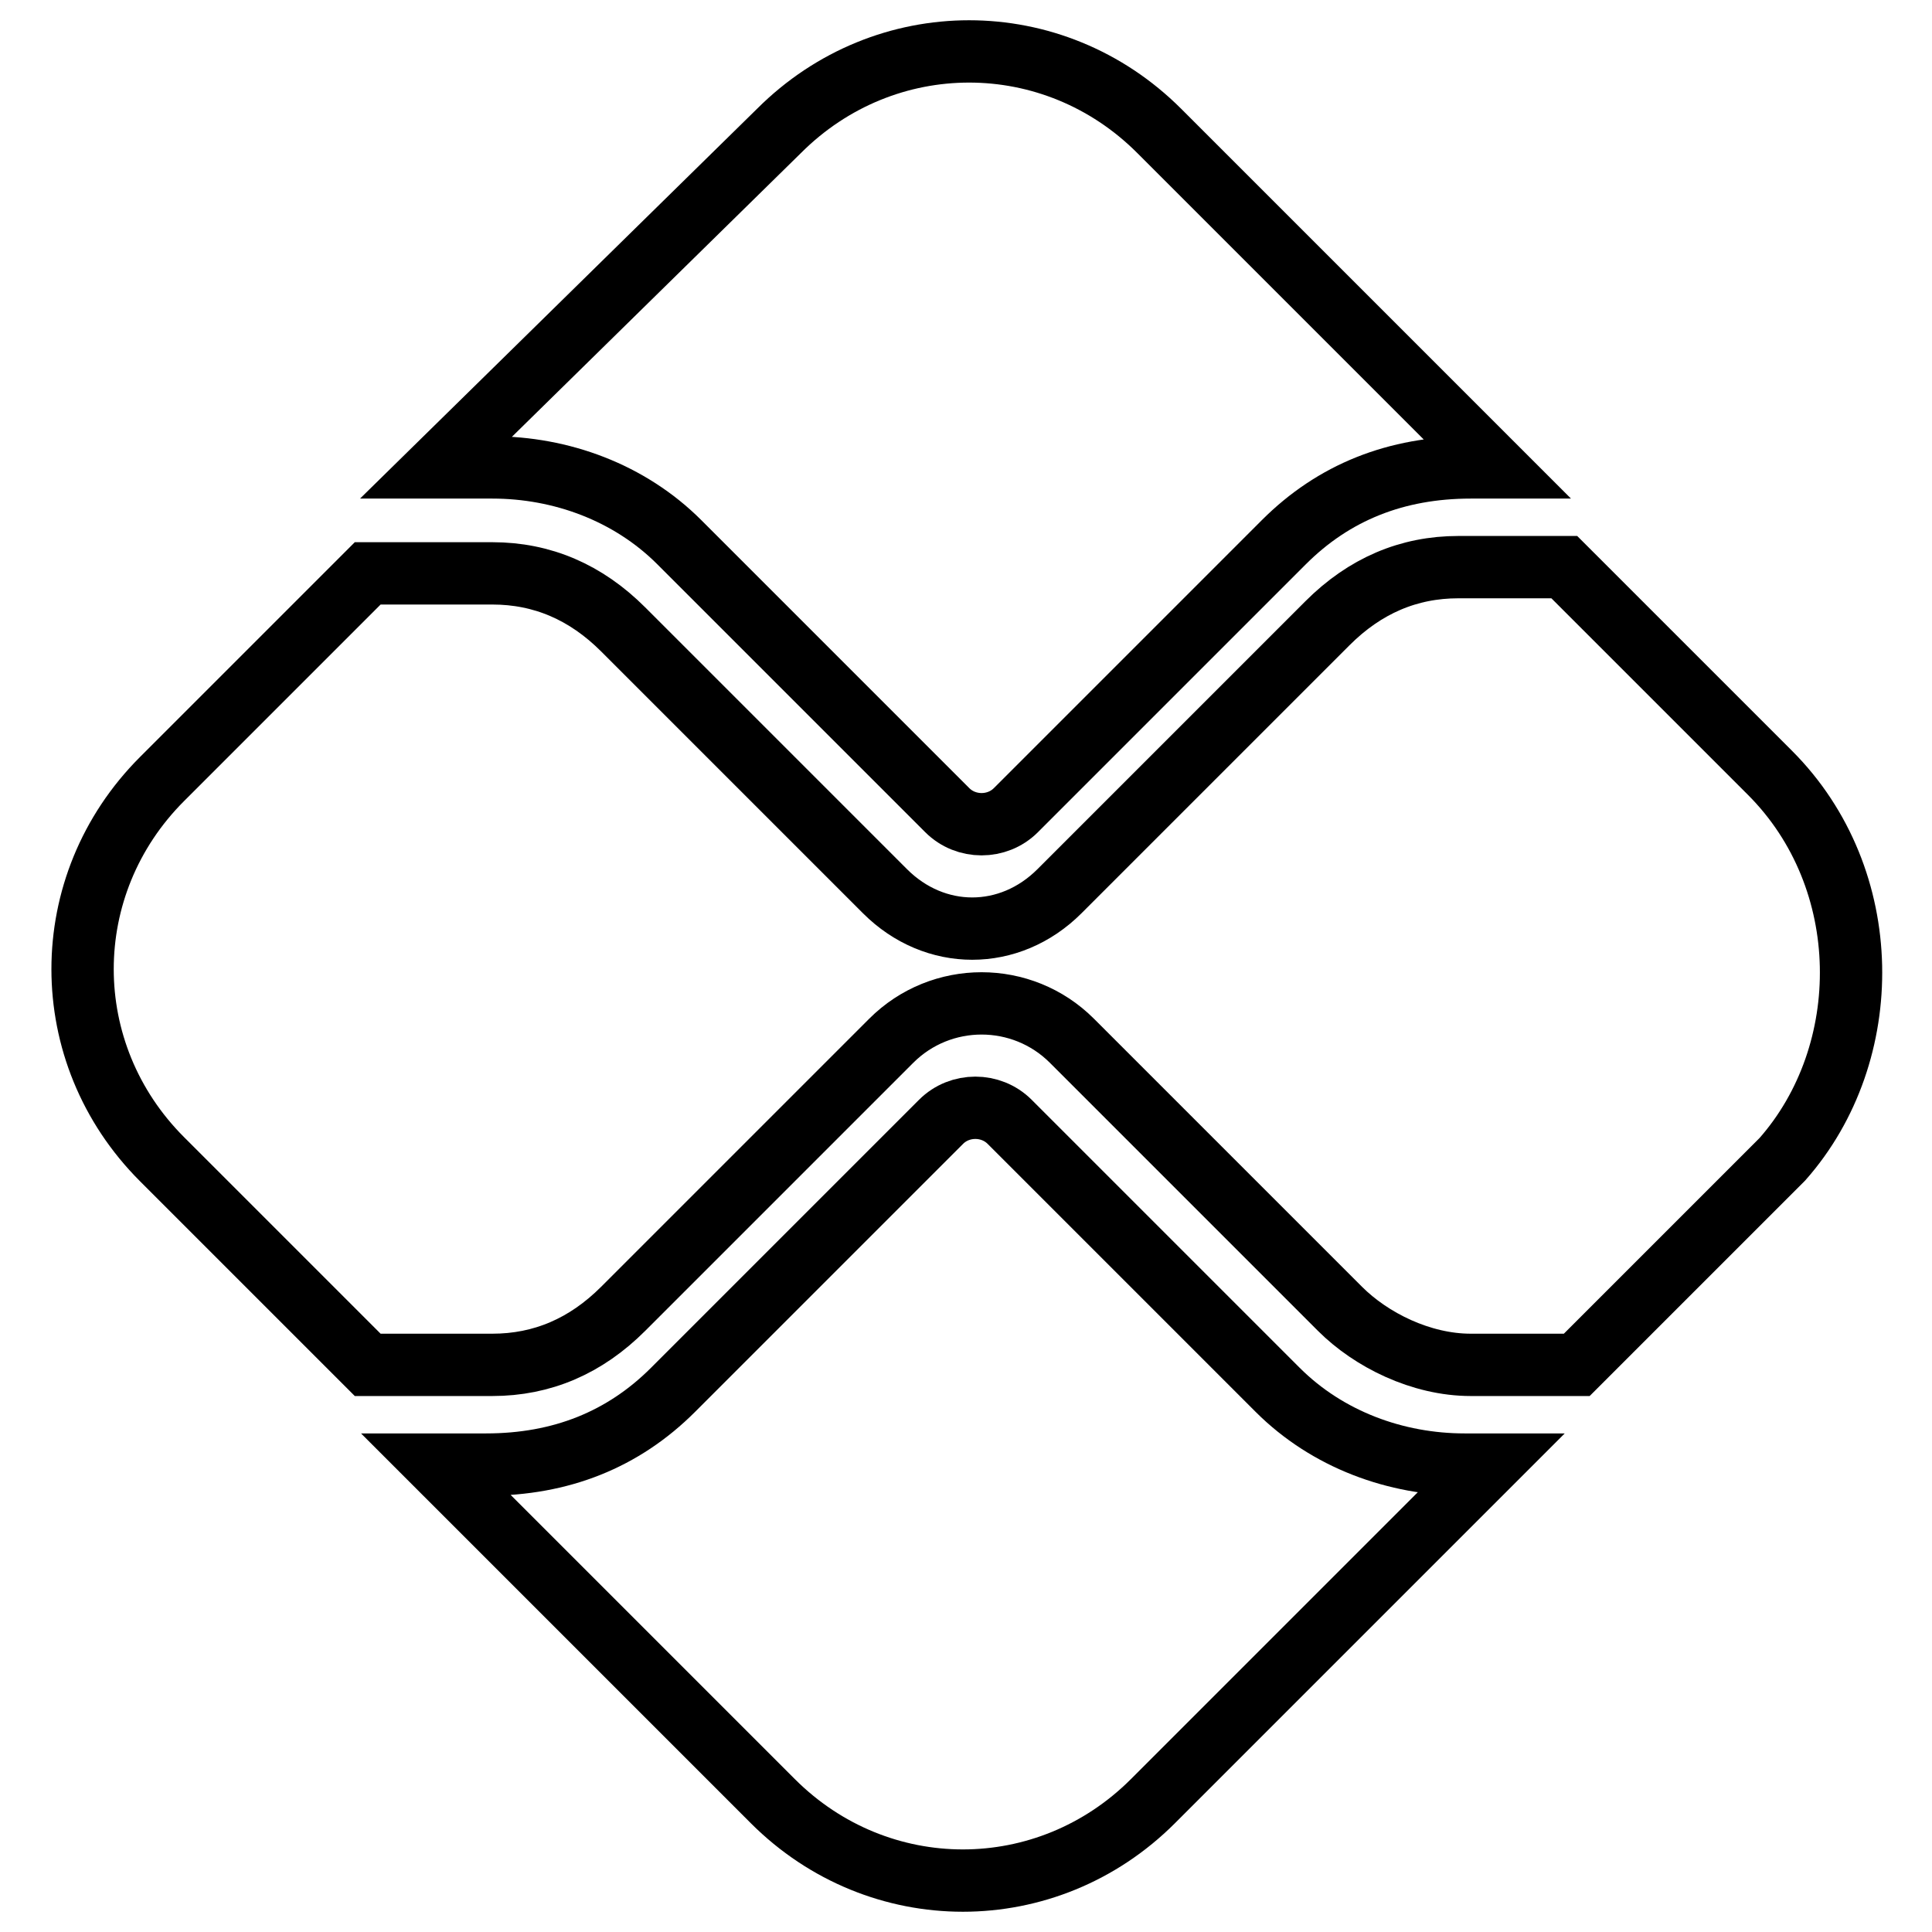
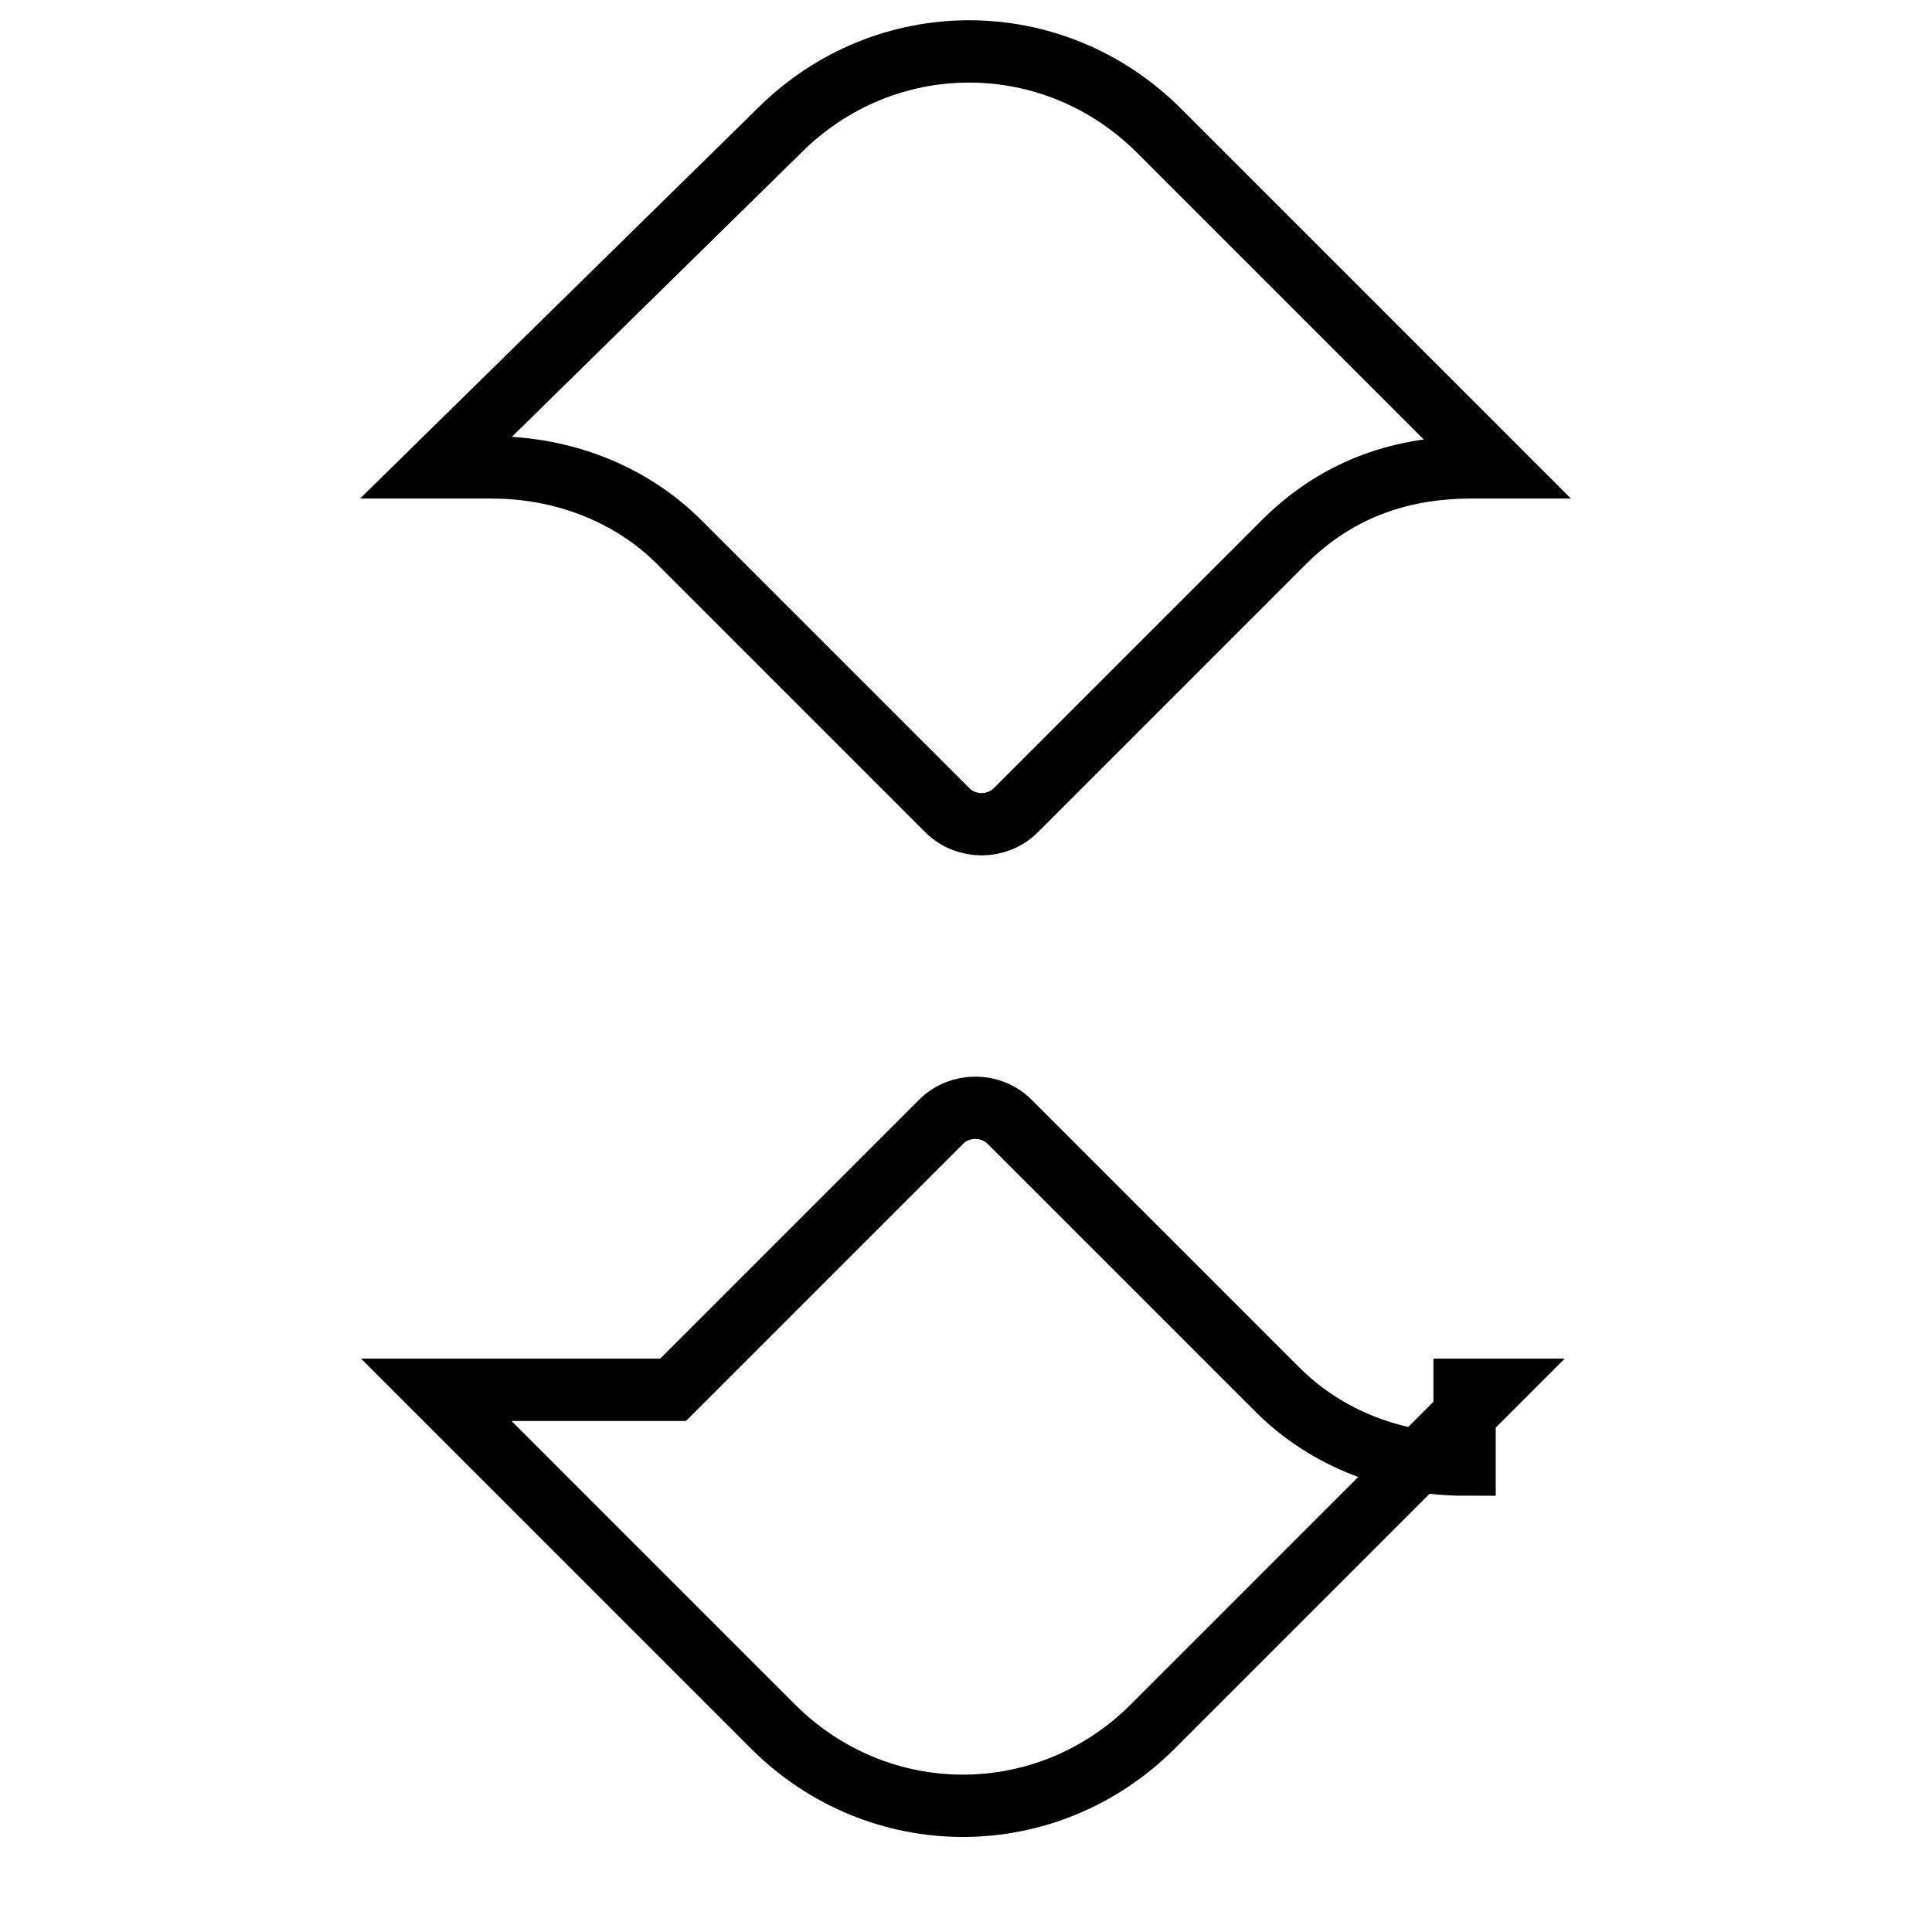
<svg xmlns="http://www.w3.org/2000/svg" version="1.1" id="Camada_1" x="0px" y="0px" viewBox="0 0 31 31" style="enable-background:new 0 0 31 31;" xml:space="preserve">
  <style type="text/css">
	.st0{fill:none;stroke:#000000;stroke-miterlimit:10;}
</style>
-   <path class="st0" d="M23.5,23.5c-1.1,0-2.2-0.4-3-1.2L16.2,18c-0.3-0.3-0.8-0.3-1.1,0l-4.3,4.3c-0.8,0.8-1.8,1.2-3,1.2H7l5.4,5.4  c1.7,1.7,4.4,1.7,6.1,0l5.4-5.4H23.5z" />
+   <path class="st0" d="M23.5,23.5c-1.1,0-2.2-0.4-3-1.2L16.2,18c-0.3-0.3-0.8-0.3-1.1,0l-4.3,4.3H7l5.4,5.4  c1.7,1.7,4.4,1.7,6.1,0l5.4-5.4H23.5z" />
  <path class="st0" d="M7.9,7.5c1.1,0,2.2,0.4,3,1.2l4.3,4.3c0.3,0.3,0.8,0.3,1.1,0l4.3-4.3c0.8-0.8,1.8-1.2,3-1.2H24l-5.4-5.4  c-1.7-1.7-4.4-1.7-6.1,0L7,7.5H7.9z" />
-   <path class="st0" d="M28.4,12.4l-3.3-3.3c-0.1,0-0.1,0-0.2,0h-1.5c-0.8,0-1.5,0.3-2.1,0.9l-4.3,4.3c-0.4,0.4-0.9,0.6-1.4,0.6  c-0.5,0-1-0.2-1.4-0.6L10,10.1C9.4,9.5,8.7,9.2,7.9,9.2H6.1c-0.1,0-0.2,0-0.2,0l-3.3,3.3c-1.7,1.7-1.7,4.4,0,6.1l3.3,3.3  c0.1,0,0.1,0,0.2,0h1.8c0.8,0,1.5-0.3,2.1-0.9l4.3-4.3c0.8-0.8,2.1-0.8,2.9,0l4.3,4.3c0.5,0.5,1.3,0.9,2.1,0.9h1.5  c0.1,0,0.2,0,0.2,0l3.3-3.3C30.1,16.9,30.1,14.1,28.4,12.4z" />
</svg>